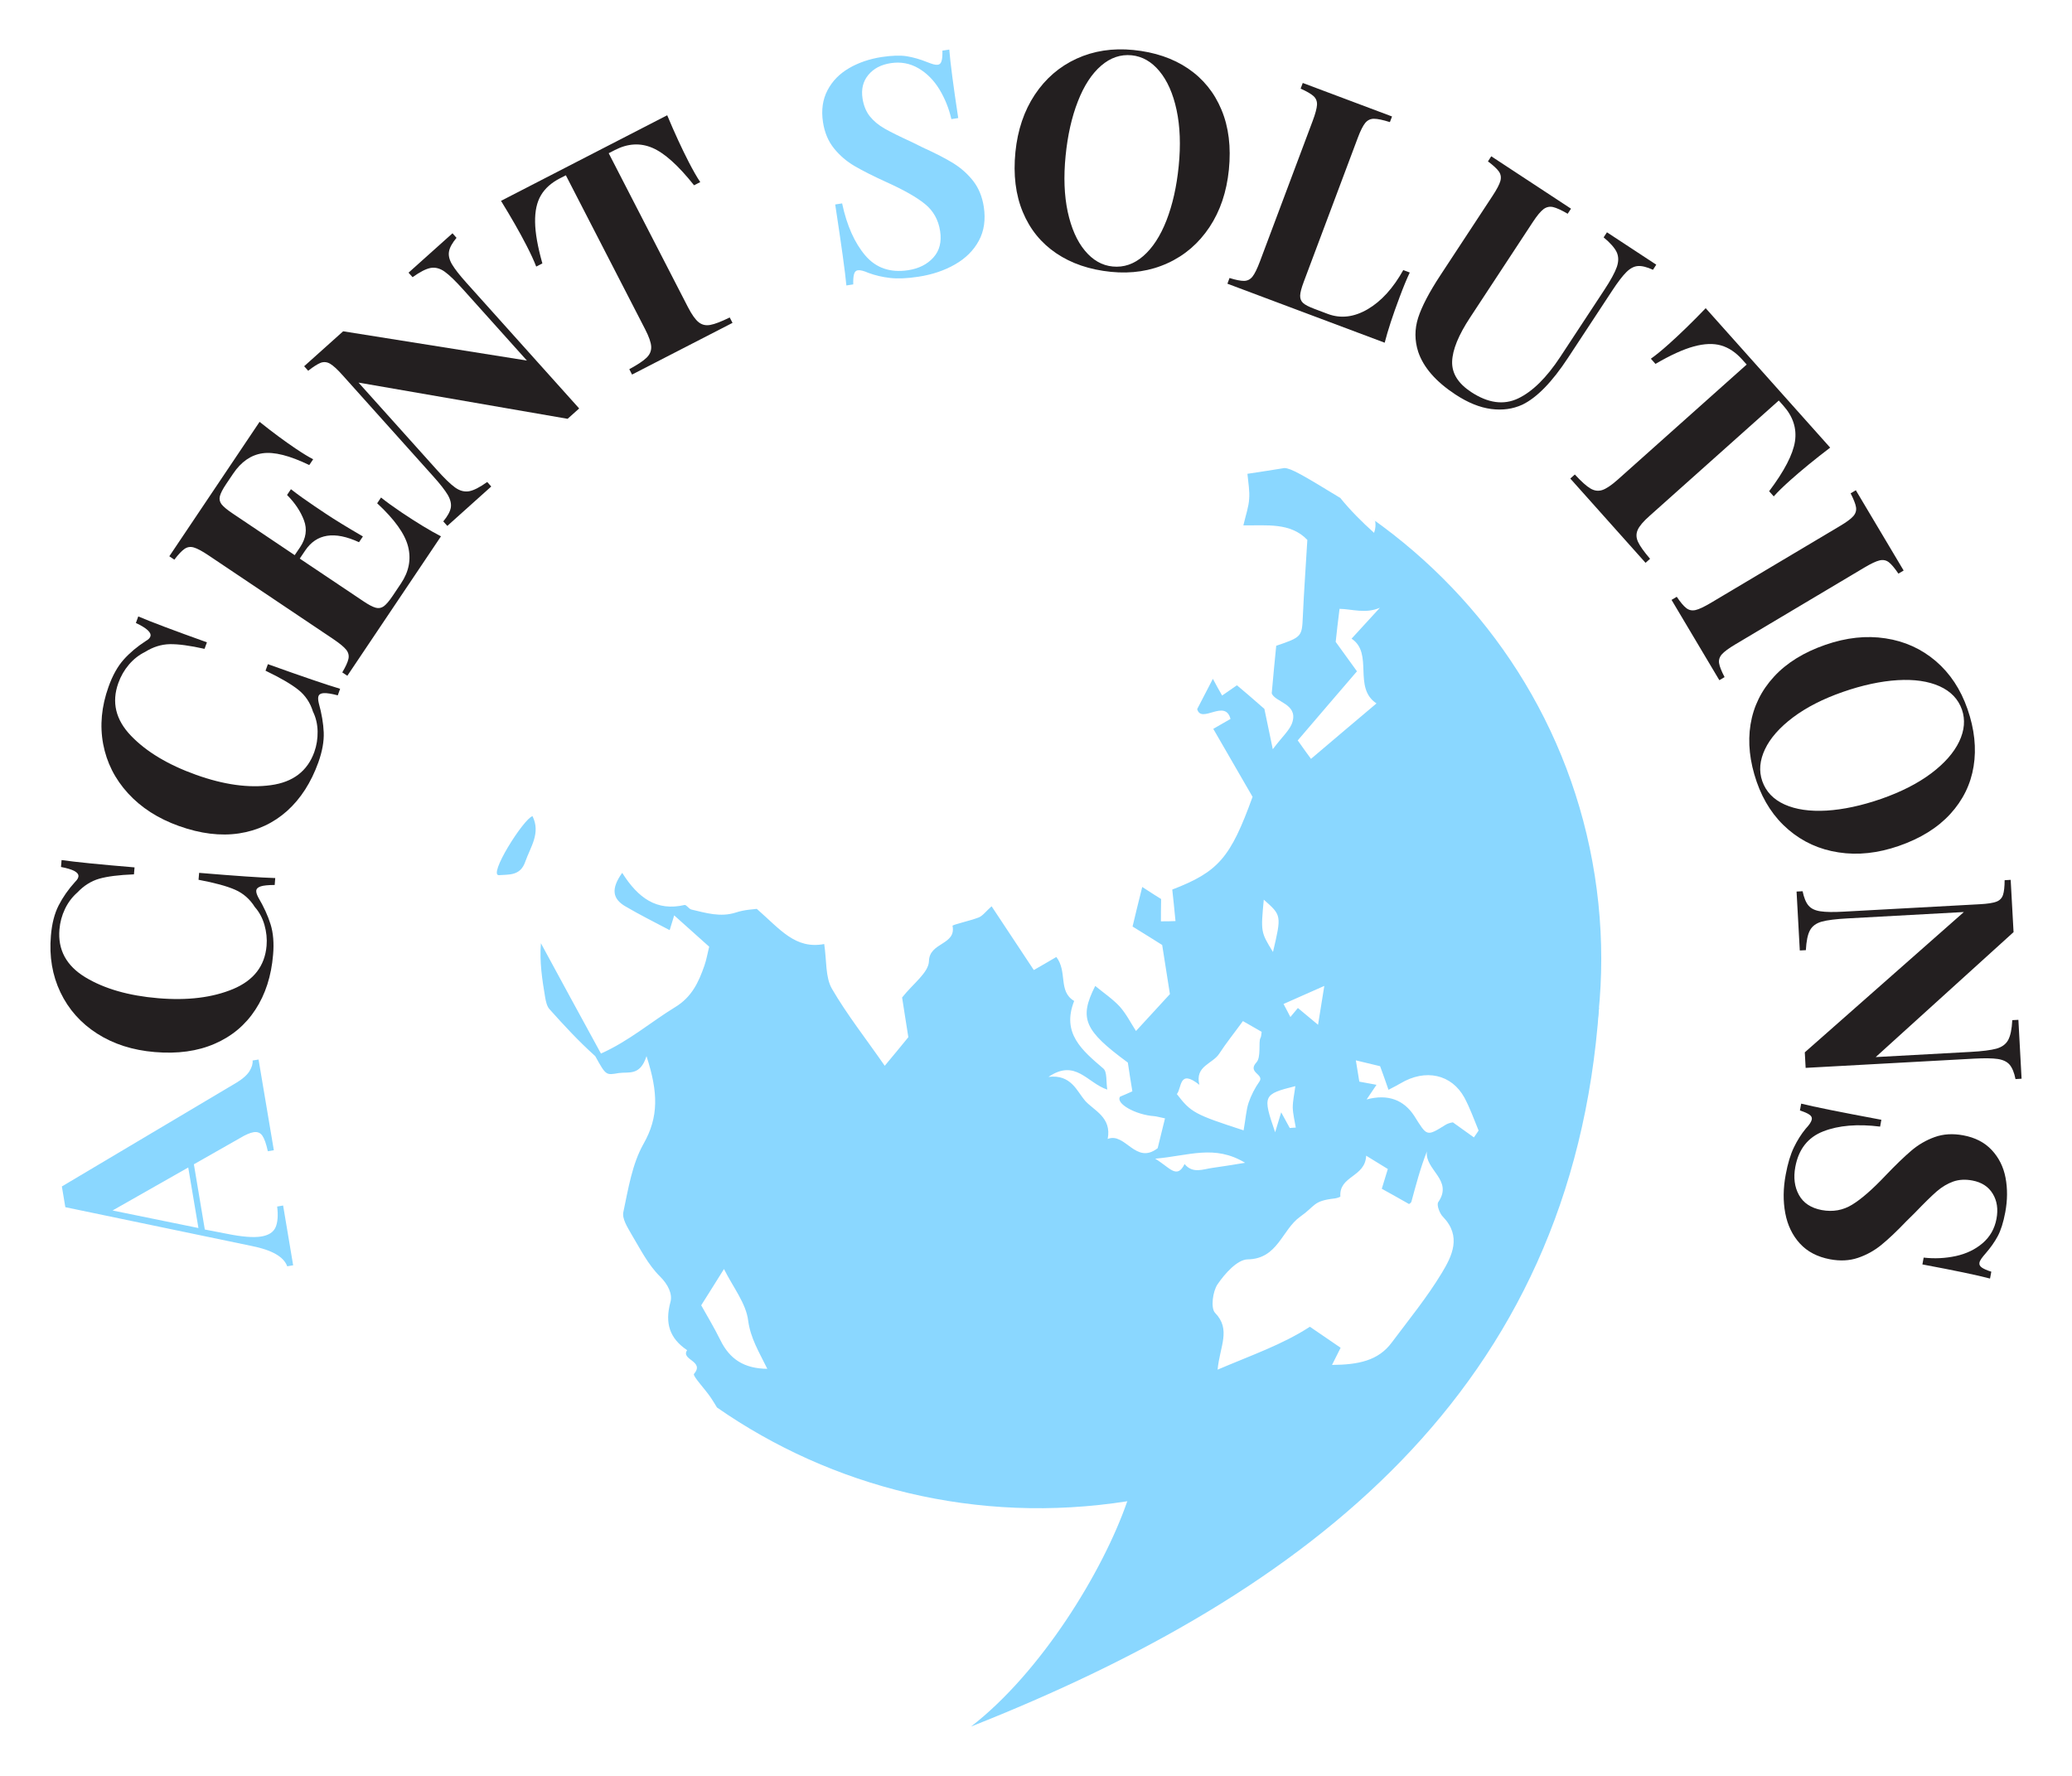
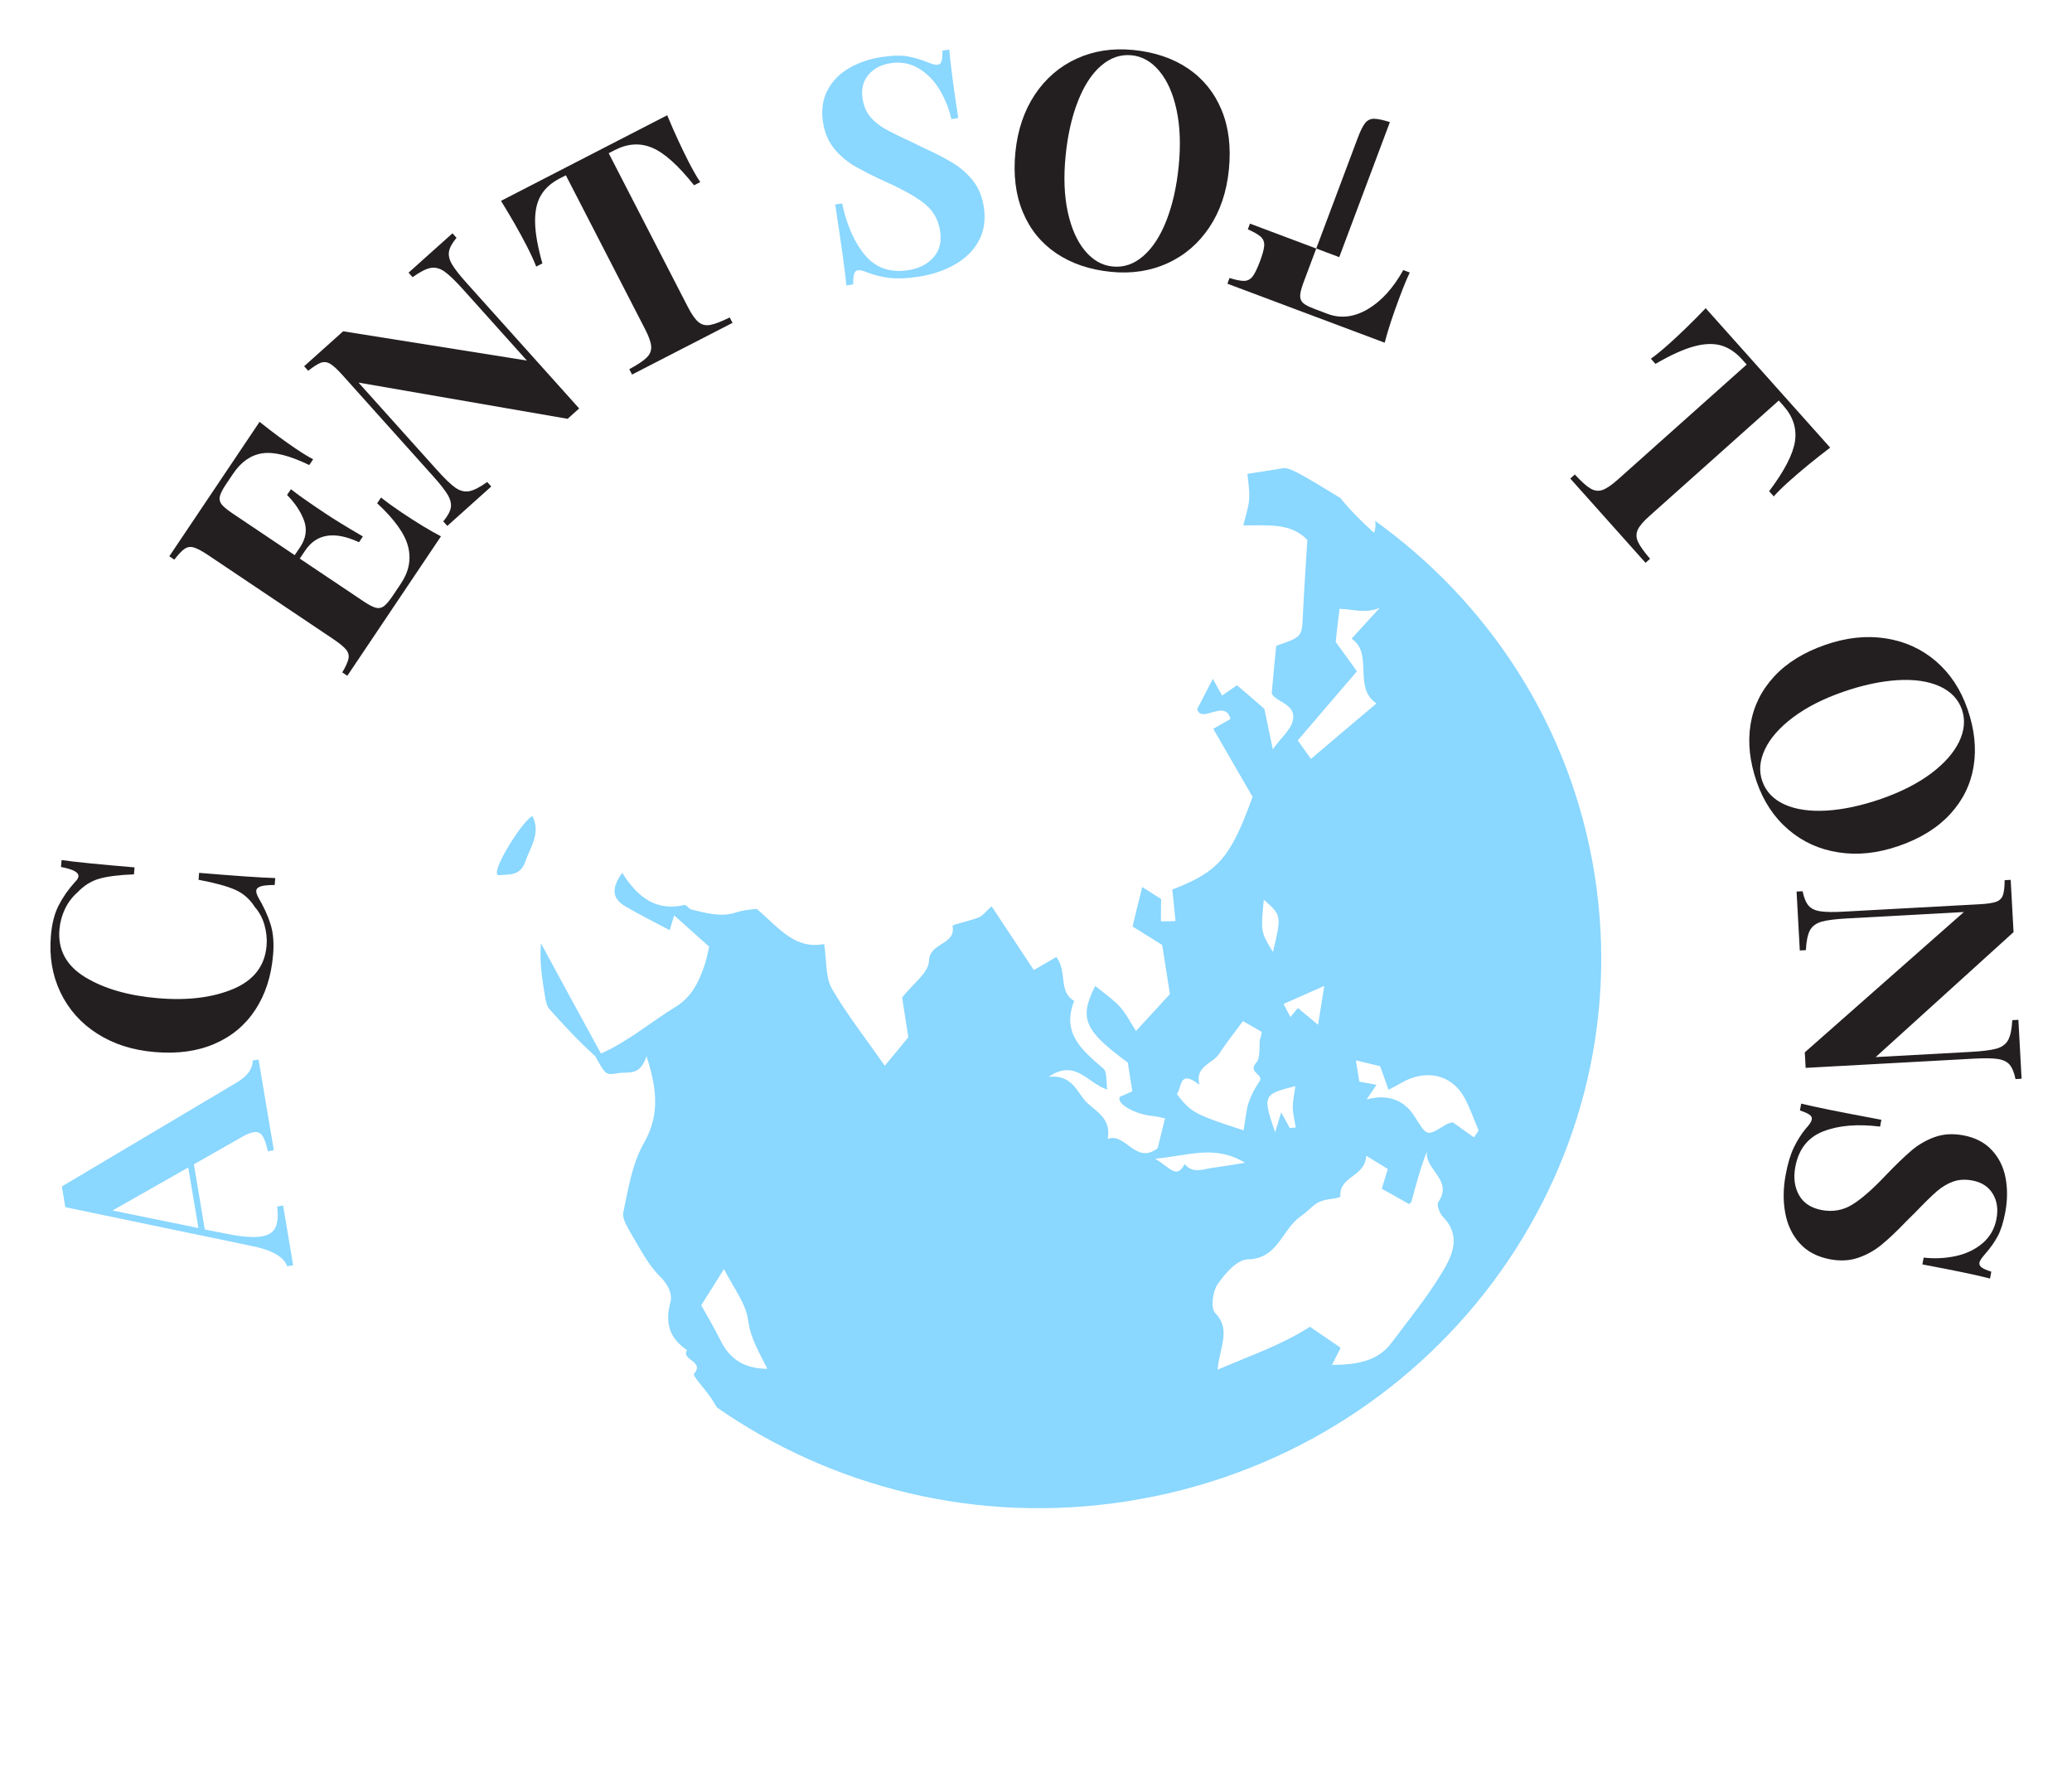
<svg xmlns="http://www.w3.org/2000/svg" version="1.1" id="Calque_1" x="0px" y="0px" width="105px" height="90px" viewBox="0 0 105 90" enable-background="new 0 0 105 90" xml:space="preserve">
  <g>
    <g>
-       <path fill-rule="evenodd" clip-rule="evenodd" fill="#8AD7FF" d="M57.126,76.08c3.436-3.601,11.05-3.882,14.486-7.484    c4.526-4.741,4.895-12.792,9.421-17.532C79.674,70.469,66.283,80.746,49.207,87.5C52.742,84.771,55.895,79.647,57.126,76.08    L57.126,76.08z" />
      <path fill-rule="evenodd" clip-rule="evenodd" fill="#8AD7FF" d="M80.816,44.374c-1.187-7.58-5.428-13.944-11.303-18.1    l0.174,0.131c0.034,0.186,0.022,0.393-0.056,0.599c-0.618-0.556-1.195-1.131-1.706-1.762l0.022,0.01    c-1.98-1.207-2.523-1.521-2.86-1.532c-0.622,0.098-1.199,0.195-1.873,0.292c0.046,0.48,0.121,0.883,0.087,1.271    c-0.02,0.394-0.162,0.786-0.292,1.341c1.165,0.021,2.38-0.164,3.241,0.738c-0.076,1.316-0.173,2.611-0.229,3.893    c-0.043,1.001-0.054,1.036-1.348,1.472c-0.077,0.729-0.141,1.467-0.228,2.412c0.172,0.449,1.316,0.523,1.054,1.437    c-0.11,0.403-0.5,0.729-1,1.393c-0.219-1.067-0.362-1.741-0.426-2.044c-0.608-0.533-0.978-0.851-1.391-1.196    c-0.239,0.162-0.49,0.336-0.75,0.52c-0.143-0.249-0.274-0.477-0.469-0.847c-0.271,0.522-0.5,0.969-0.795,1.534    c0.207,0.771,1.417-0.544,1.688,0.499c-0.219,0.129-0.449,0.263-0.873,0.502c0.664,1.144,1.327,2.293,1.991,3.446    c-1.118,3.09-1.729,3.798-4.069,4.699c0.057,0.47,0.098,0.959,0.164,1.597c-0.249,0.013-0.5,0.013-0.739,0.013    c0-0.302,0-0.618,0.01-1.13c-0.141-0.088-0.456-0.283-0.957-0.612c-0.208,0.829-0.358,1.451-0.49,2.005    c0.643,0.39,1.175,0.737,1.501,0.936c0.174,1.098,0.283,1.807,0.392,2.489c-0.555,0.598-1.111,1.205-1.719,1.87    c-0.249-0.379-0.479-0.848-0.815-1.228c-0.359-0.392-0.816-0.696-1.251-1.056c-0.837,1.654-0.552,2.263,1.653,3.885    c0.078,0.52,0.152,1,0.229,1.456c-0.249,0.109-0.434,0.197-0.621,0.27c-0.25,0.341,0.785,0.927,1.739,0.99    c0.133,0.014,0.264,0.058,0.536,0.111c-0.12,0.5-0.241,0.99-0.372,1.511c-1.119,0.869-1.64-0.826-2.533-0.467    c0.217-1.098-0.708-1.446-1.144-1.937c-0.423-0.491-0.705-1.348-1.857-1.209c1.379-0.934,1.956,0.305,2.981,0.644    c-0.067-0.412,0-0.893-0.199-1.067c-1.065-0.913-2.132-1.782-1.479-3.425c-0.827-0.49-0.326-1.479-0.904-2.229    c-0.358,0.208-0.738,0.434-1.141,0.662C51.695,48.118,51,47.062,50.25,45.93c-0.294,0.261-0.446,0.479-0.651,0.565    c-0.446,0.173-1.339,0.368-1.329,0.425c0.195,0.979-1.172,0.826-1.194,1.785c-0.013,0.586-0.817,1.151-1.361,1.848    c0.076,0.521,0.197,1.229,0.316,2.011c-0.369,0.459-0.762,0.924-1.196,1.449c-0.959-1.382-1.913-2.591-2.677-3.905    c-0.337-0.59-0.261-1.402-0.39-2.265c-1.47,0.275-2.221-0.739-3.417-1.782c-0.109,0.021-0.61,0.032-1.063,0.185    c-0.784,0.25-1.514,0.021-2.253-0.152c-0.13-0.032-0.25-0.251-0.347-0.23c-1.404,0.328-2.35-0.347-3.157-1.629    c-0.587,0.815-0.489,1.327,0.174,1.706c0.719,0.423,1.468,0.795,2.231,1.198c0.077-0.259,0.174-0.566,0.229-0.749    c0.587,0.531,1.209,1.076,1.773,1.587c-0.078,0.305-0.13,0.642-0.24,0.955c-0.292,0.836-0.631,1.592-1.488,2.111    c-1.23,0.753-2.342,1.72-3.756,2.35c-1.021-1.859-2.032-3.731-3.042-5.59c-0.077,0.935,0.064,1.849,0.216,2.751    c0.035,0.194,0.086,0.436,0.207,0.577c0.729,0.814,1.467,1.619,2.33,2.394c0.553,0.999,0.542,0.965,1.193,0.856    c0.5-0.074,1.078,0.165,1.404-0.856c0.597,1.837,0.623,3.086-0.152,4.446c-0.577,1.023-0.771,2.275-1.02,3.449    c-0.078,0.337,0.206,0.771,0.402,1.119c0.444,0.739,0.847,1.556,1.456,2.153c0.413,0.413,0.643,0.893,0.524,1.306    c-0.284,1.057-0.044,1.828,0.848,2.427c-0.337,0.5,0.913,0.544,0.347,1.208c-0.074,0.097,0.566,0.771,0.85,1.193    c0.111,0.165,0.217,0.338,0.316,0.504c5.809,4.045,13.183,5.948,20.798,4.751C72.571,73.665,83.177,59.471,80.816,44.374    L80.816,44.374z M64.043,45.594c-0.154,1.641-0.154,1.641,0.466,2.652C64.946,46.389,64.946,46.389,64.043,45.594L64.043,45.594z     M65.391,51.542c0.164-0.197,0.294-0.359,0.381-0.457c0.306,0.26,0.619,0.513,1.021,0.85c0.122-0.764,0.209-1.285,0.317-1.97    c-0.652,0.293-1.338,0.588-2.066,0.916C65.196,51.171,65.293,51.345,65.391,51.542L65.391,51.542z M65.642,55.044    c-1.642,0.414-1.665,0.47-1.023,2.338c0.098-0.316,0.184-0.618,0.306-1.011c0.174,0.326,0.302,0.557,0.435,0.796    c0.098-0.013,0.206-0.013,0.305-0.023c-0.055-0.337-0.143-0.676-0.154-1.011C65.511,55.773,65.598,55.415,65.642,55.044    L65.642,55.044z M61.435,59.188c0.475-0.064,0.944-0.142,1.663-0.259c-1.555-0.936-2.829-0.359-4.557-0.208    c0.749,0.457,1.098,1.055,1.489,0.272C60.443,59.493,60.954,59.255,61.435,59.188L61.435,59.188z M36.688,64.313    c-0.426,0.674-0.784,1.262-1.154,1.838c0.284,0.511,0.653,1.119,0.97,1.762c0.478,0.979,1.217,1.447,2.38,1.457    c-0.434-0.882-0.847-1.544-0.969-2.436C37.809,66.054,37.154,65.247,36.688,64.313L36.688,64.313z M69.754,35.649    c-1.209-0.802-0.132-2.532-1.262-3.282c0.479-0.523,0.958-1.046,1.435-1.567c-0.729,0.316-1.413,0.066-2.045,0.055    c-0.076,0.62-0.14,1.131-0.195,1.675c0.296,0.414,0.654,0.903,1.078,1.491c-1.032,1.205-2.057,2.393-3.001,3.502    c0.303,0.436,0.521,0.729,0.672,0.935C67.579,37.49,68.666,36.563,69.754,35.649L69.754,35.649z M74.213,55.632    c-0.652-1.195-1.98-1.48-3.24-0.729c-0.174,0.098-0.351,0.197-0.61,0.326c-0.154-0.437-0.282-0.816-0.425-1.195    c-0.424-0.098-0.826-0.196-1.229-0.296c0.066,0.425,0.121,0.764,0.175,1.078c0.315,0.055,0.576,0.11,0.871,0.161    c-0.143,0.208-0.261,0.383-0.5,0.742c1.087-0.294,1.892,0.033,2.414,0.835c0.653,1.035,0.608,1.057,1.588,0.45    c0.162-0.102,0.37-0.124,0.37-0.124c0.436,0.317,0.751,0.536,1.064,0.763c0.076-0.117,0.165-0.227,0.238-0.348    C74.704,56.743,74.496,56.166,74.213,55.632L74.213,55.632z M63.02,57.285c0.109-0.608,0.13-1.021,0.251-1.393    c0.128-0.379,0.325-0.761,0.554-1.086c0.249-0.37-0.631-0.447-0.152-0.969c0.239-0.252,0.098-1.046,0.195-1.218    c0.055-0.087,0.044-0.208,0.067-0.327c-0.307-0.173-0.6-0.349-0.95-0.544c-0.443,0.61-0.847,1.109-1.194,1.643    c-0.337,0.534-1.25,0.621-1.012,1.586c-1.043-0.826-0.882,0.154-1.141,0.47C60.357,56.382,60.542,56.479,63.02,57.285    L63.02,57.285z M72.887,60.919c0.771-1.121-0.698-1.634-0.578-2.567c-0.336,0.859-0.556,1.707-0.784,2.545    c-0.022,0.087-0.163,0.141-0.129,0.118c-0.479-0.269-0.914-0.521-1.373-0.77c0.122-0.393,0.208-0.688,0.306-1.001    c-0.306-0.188-0.586-0.361-1.098-0.675c-0.044,1.099-1.381,1.011-1.307,2.065c0,0.033-0.185,0.088-0.281,0.101    c-1.122,0.127-0.958,0.366-1.753,0.924c-0.934,0.664-1.129,2.142-2.666,2.165c-0.521,0.01-1.152,0.717-1.521,1.259    c-0.249,0.359-0.357,1.208-0.131,1.448c0.827,0.849,0.24,1.698,0.131,2.881c1.732-0.739,3.286-1.271,4.677-2.174    c0.511,0.347,1.012,0.694,1.557,1.065c-0.143,0.292-0.261,0.521-0.436,0.87c1.317-0.011,2.338-0.206,3.023-1.13    c0.872-1.165,1.796-2.297,2.537-3.525c0.521-0.858,1.021-1.86,0.064-2.85C72.949,61.494,72.788,61.048,72.887,60.919    L72.887,60.919z M25.299,44.352c0.458-0.042,1.065,0.056,1.316-0.673c0.272-0.771,0.795-1.46,0.37-2.317    C26.529,41.493,24.691,44.418,25.299,44.352L25.299,44.352z" />
    </g>
    <g>
      <path fill="#8AD7FF" d="M12.645,54.282c0.12-0.198,0.173-0.376,0.156-0.537l0.302-0.049l0.774,4.597l-0.304,0.051    c-0.083-0.381-0.177-0.646-0.281-0.793s-0.251-0.203-0.444-0.172c-0.18,0.032-0.413,0.131-0.693,0.301l-2.33,1.325l0.554,3.305    l1.109,0.215c0.776,0.158,1.361,0.204,1.756,0.139c0.374-0.063,0.615-0.221,0.723-0.472c0.107-0.251,0.133-0.6,0.078-1.045    l0.302-0.053l0.509,3.03l-0.301,0.051c-0.172-0.483-0.777-0.828-1.809-1.032l-9.435-1.964l-0.176-1.051l8.857-5.265    C12.305,54.675,12.521,54.479,12.645,54.282z M9.539,59.167l-3.835,2.179l4.352,0.889L9.539,59.167z" />
      <path fill="#231F20" d="M2.972,45.885c0.211-0.413,0.49-0.812,0.836-1.195c0.104-0.101,0.16-0.193,0.167-0.277    c0.017-0.206-0.277-0.361-0.884-0.475l0.029-0.351c0.688,0.098,1.921,0.223,3.698,0.371l-0.03,0.353    c-0.764,0.029-1.352,0.105-1.762,0.222c-0.411,0.119-0.779,0.353-1.104,0.695c-0.265,0.233-0.475,0.513-0.63,0.838    c-0.156,0.325-0.249,0.672-0.28,1.039c-0.087,1.032,0.352,1.84,1.312,2.422c0.961,0.581,2.192,0.936,3.69,1.061    c1.489,0.126,2.754-0.03,3.8-0.466c1.042-0.438,1.609-1.167,1.695-2.194c0.03-0.348-0.007-0.697-0.106-1.049    c-0.101-0.354-0.263-0.655-0.488-0.91c-0.252-0.402-0.586-0.696-1.001-0.878c-0.416-0.183-1.033-0.351-1.853-0.505l0.03-0.351    c1.847,0.155,3.133,0.243,3.857,0.264l-0.028,0.35c-0.332,0.002-0.568,0.025-0.71,0.072c-0.141,0.048-0.216,0.118-0.224,0.22    c-0.007,0.079,0.026,0.189,0.099,0.332c0.285,0.485,0.495,0.942,0.628,1.375c0.134,0.432,0.177,0.945,0.126,1.537    c-0.09,1.082-0.39,2.009-0.896,2.782c-0.506,0.776-1.193,1.353-2.063,1.729c-0.869,0.38-1.88,0.518-3.036,0.421    c-1.121-0.093-2.095-0.405-2.922-0.936c-0.828-0.53-1.447-1.228-1.859-2.089c-0.412-0.863-0.574-1.817-0.484-2.869    C2.63,46.811,2.761,46.298,2.972,45.885z" />
-       <path fill="#231F20" d="M6.272,33.423c0.31-0.346,0.681-0.655,1.115-0.937c0.128-0.072,0.206-0.147,0.233-0.229    c0.069-0.192-0.175-0.422-0.734-0.685l0.121-0.332c0.639,0.273,1.798,0.711,3.479,1.312l-0.121,0.331    c-0.747-0.167-1.334-0.245-1.761-0.237c-0.428,0.009-0.842,0.139-1.244,0.388c-0.317,0.157-0.591,0.371-0.826,0.647    c-0.233,0.274-0.413,0.586-0.537,0.934c-0.35,0.975-0.135,1.865,0.644,2.675c0.781,0.811,1.877,1.469,3.293,1.976    c1.407,0.504,2.67,0.68,3.792,0.525c1.12-0.152,1.855-0.711,2.203-1.682c0.118-0.329,0.172-0.676,0.166-1.044    c-0.007-0.364-0.086-0.7-0.236-1.004c-0.139-0.452-0.388-0.822-0.743-1.104c-0.355-0.283-0.907-0.605-1.66-0.967l0.12-0.331    c1.746,0.626,2.966,1.042,3.66,1.248l-0.119,0.332c-0.32-0.084-0.555-0.119-0.704-0.112s-0.24,0.059-0.273,0.153    c-0.028,0.074-0.023,0.189,0.012,0.346c0.151,0.544,0.235,1.041,0.253,1.491c0.018,0.451-0.073,0.96-0.272,1.518    c-0.368,1.022-0.893,1.84-1.581,2.46c-0.69,0.616-1.501,0.998-2.44,1.141c-0.937,0.14-1.95,0.017-3.042-0.374    c-1.058-0.378-1.919-0.932-2.583-1.659c-0.663-0.726-1.082-1.559-1.259-2.496c-0.175-0.938-0.085-1.903,0.27-2.896    C5.704,34.23,5.962,33.77,6.272,33.423z" />
      <path fill="#231F20" d="M22.347,27.18l-4.746,7.068l-0.256-0.171c0.17-0.288,0.276-0.517,0.312-0.685    c0.037-0.168-0.001-0.322-0.112-0.463c-0.114-0.143-0.33-0.32-0.654-0.54l-6.321-4.242c-0.324-0.218-0.573-0.351-0.747-0.401    c-0.174-0.052-0.33-0.026-0.472,0.071c-0.142,0.098-0.313,0.279-0.516,0.546l-0.255-0.172l4.574-6.813    c0.666,0.534,1.274,0.982,1.827,1.355c0.372,0.249,0.67,0.431,0.889,0.541l-0.198,0.294c-0.994-0.481-1.782-0.681-2.371-0.596    c-0.587,0.087-1.083,0.431-1.489,1.036l-0.351,0.521c-0.177,0.262-0.281,0.468-0.319,0.618c-0.038,0.148-0.008,0.285,0.086,0.41    c0.095,0.121,0.279,0.275,0.552,0.459l3.154,2.118l0.273-0.403c0.302-0.454,0.368-0.907,0.196-1.363    c-0.172-0.455-0.458-0.883-0.857-1.284l0.197-0.292c0.339,0.265,0.731,0.546,1.175,0.845l0.61,0.409    c0.432,0.288,1.052,0.67,1.862,1.14l-0.197,0.292c-1.244-0.575-2.154-0.434-2.729,0.424l-0.274,0.406l3.212,2.153    c0.272,0.185,0.486,0.296,0.637,0.337c0.148,0.04,0.286,0.016,0.412-0.075c0.123-0.091,0.273-0.267,0.448-0.527l0.422-0.63    c0.403-0.601,0.523-1.226,0.358-1.873c-0.164-0.644-0.688-1.375-1.566-2.188l0.196-0.292c0.261,0.211,0.609,0.463,1.044,0.757    C21.132,26.492,21.796,26.896,22.347,27.18z" />
      <path fill="#231F20" d="M23.134,12.053c-0.216,0.26-0.343,0.489-0.379,0.687c-0.038,0.199,0.012,0.416,0.148,0.651    c0.139,0.235,0.381,0.548,0.727,0.933L29.35,20.7l-0.586,0.525l-10.595-1.835l3.936,4.386c0.402,0.452,0.721,0.76,0.956,0.929    c0.235,0.169,0.472,0.231,0.71,0.191c0.238-0.044,0.542-0.199,0.919-0.469l0.204,0.229l-2.226,1.997l-0.205-0.229    c0.217-0.261,0.342-0.49,0.381-0.688c0.035-0.199-0.015-0.414-0.151-0.651c-0.139-0.235-0.381-0.547-0.727-0.932l-4.613-5.146    c-0.26-0.291-0.467-0.48-0.624-0.572s-0.314-0.107-0.477-0.049c-0.16,0.063-0.371,0.196-0.634,0.404l-0.205-0.229l1.976-1.771    l9.312,1.483l-3.207-3.575c-0.404-0.451-0.722-0.759-0.958-0.928s-0.472-0.231-0.71-0.191c-0.237,0.044-0.542,0.199-0.919,0.469    l-0.204-0.229l2.227-1.996L23.134,12.053z" />
      <path fill="#231F20" d="M34.904,8.214c0.22,0.427,0.413,0.764,0.582,1.015L35.172,9.39c-0.798-1.004-1.503-1.638-2.115-1.898    c-0.614-0.261-1.244-0.224-1.898,0.112l-0.313,0.161l4.014,7.796c0.198,0.383,0.379,0.639,0.545,0.769    c0.166,0.133,0.361,0.179,0.588,0.137c0.227-0.04,0.555-0.167,0.986-0.378l0.142,0.274l-5.092,2.62L31.89,18.71    c0.421-0.229,0.714-0.423,0.878-0.584S33.01,17.78,33,17.568c-0.01-0.21-0.113-0.507-0.311-0.889l-4.014-7.795l-0.301,0.154    c-0.435,0.224-0.756,0.51-0.96,0.857c-0.208,0.348-0.306,0.8-0.298,1.354c0.007,0.557,0.131,1.255,0.369,2.1l-0.312,0.161    c-0.108-0.282-0.27-0.637-0.489-1.062c-0.349-0.682-0.783-1.437-1.295-2.269l8.422-4.338C34.188,6.744,34.554,7.533,34.904,8.214z    " />
      <path fill="#8AD7FF" d="M45.956,2.851c0.329,0.055,0.671,0.152,1.025,0.295c0.12,0.047,0.225,0.086,0.316,0.111    c0.093,0.025,0.168,0.033,0.228,0.025c0.095-0.014,0.159-0.079,0.19-0.192c0.035-0.113,0.048-0.289,0.042-0.525l0.348-0.053    c0.055,0.684,0.206,1.84,0.454,3.471l-0.348,0.053c-0.123-0.541-0.326-1.045-0.608-1.511c-0.283-0.463-0.639-0.82-1.066-1.069    c-0.426-0.247-0.893-0.333-1.396-0.256c-0.495,0.075-0.873,0.275-1.139,0.599c-0.269,0.323-0.365,0.723-0.292,1.196    c0.056,0.356,0.177,0.655,0.367,0.897c0.193,0.24,0.442,0.448,0.748,0.623c0.308,0.176,0.771,0.405,1.39,0.689l0.542,0.268    c0.657,0.298,1.179,0.568,1.568,0.81c0.386,0.241,0.719,0.54,0.998,0.896c0.276,0.359,0.453,0.794,0.532,1.307    c0.098,0.647,0.016,1.219-0.25,1.712c-0.265,0.493-0.668,0.893-1.206,1.202c-0.54,0.311-1.157,0.518-1.855,0.625    c-0.568,0.087-1.044,0.107-1.434,0.063c-0.388-0.044-0.753-0.129-1.095-0.255c-0.244-0.108-0.425-0.152-0.544-0.135    c-0.095,0.015-0.159,0.078-0.19,0.191c-0.035,0.113-0.047,0.29-0.042,0.524l-0.348,0.055c-0.057-0.644-0.247-2.012-0.566-4.105    l0.35-0.054c0.24,1.125,0.634,2.005,1.176,2.641c0.541,0.634,1.265,0.882,2.169,0.745c0.542-0.083,0.97-0.298,1.28-0.644    c0.312-0.345,0.425-0.793,0.341-1.34c-0.086-0.568-0.343-1.027-0.77-1.373s-1.075-0.713-1.941-1.103    c-0.664-0.303-1.201-0.572-1.611-0.812c-0.411-0.238-0.761-0.537-1.053-0.899c-0.294-0.362-0.48-0.807-0.561-1.336    c-0.092-0.606-0.016-1.145,0.228-1.61c0.244-0.469,0.609-0.841,1.095-1.124c0.485-0.281,1.035-0.468,1.654-0.564    C45.2,2.812,45.627,2.798,45.956,2.851z" />
      <path fill="#231F20" d="M60.204,3.471c0.766,0.521,1.332,1.217,1.695,2.092c0.367,0.874,0.49,1.889,0.375,3.041    c-0.114,1.12-0.439,2.089-0.983,2.908c-0.545,0.818-1.25,1.428-2.119,1.824c-0.867,0.398-1.828,0.546-2.874,0.441    c-1.079-0.109-2.001-0.421-2.771-0.941c-0.766-0.518-1.332-1.213-1.695-2.089c-0.364-0.875-0.49-1.89-0.375-3.043    c0.113-1.118,0.441-2.089,0.983-2.906c0.544-0.818,1.25-1.428,2.119-1.826c0.867-0.396,1.826-0.543,2.874-0.439    C58.513,2.641,59.438,2.953,60.204,3.471z M55.796,3.333c-0.473,0.41-0.865,1.011-1.173,1.803C54.312,5.929,54.104,6.849,54,7.898    c-0.105,1.061-0.07,2.003,0.107,2.835c0.181,0.831,0.469,1.488,0.871,1.97c0.401,0.483,0.869,0.751,1.407,0.803    c0.562,0.056,1.079-0.12,1.551-0.53c0.472-0.41,0.864-1.01,1.175-1.804c0.308-0.791,0.517-1.711,0.621-2.762    c0.105-1.059,0.07-2.003-0.108-2.835c-0.177-0.83-0.469-1.486-0.87-1.97c-0.399-0.481-0.869-0.749-1.407-0.803    C56.787,2.747,56.268,2.923,55.796,3.333z" />
-       <path fill="#231F20" d="M70.434,6.188c-0.353-0.111-0.619-0.167-0.803-0.169c-0.18-0.001-0.328,0.069-0.445,0.209    c-0.115,0.14-0.243,0.393-0.38,0.758l-2.738,7.298c-0.116,0.309-0.177,0.539-0.182,0.695c-0.005,0.155,0.046,0.282,0.148,0.376    c0.103,0.095,0.29,0.191,0.556,0.291l0.7,0.265c0.654,0.244,1.328,0.164,2.022-0.242c0.691-0.406,1.29-1.068,1.799-1.981    l0.33,0.123c-0.151,0.317-0.323,0.732-0.515,1.247c-0.347,0.921-0.598,1.691-0.756,2.31l-7.97-2.99l0.107-0.289    c0.321,0.101,0.566,0.147,0.738,0.146c0.171-0.003,0.313-0.075,0.425-0.216c0.113-0.143,0.237-0.396,0.375-0.761l2.675-7.129    c0.138-0.365,0.209-0.637,0.22-0.816c0.009-0.183-0.051-0.329-0.18-0.446c-0.127-0.113-0.344-0.238-0.65-0.375l0.108-0.288    l4.524,1.699L70.434,6.188z" />
-       <path fill="#231F20" d="M83.766,13.673c-0.309-0.141-0.563-0.205-0.763-0.19c-0.202,0.014-0.397,0.119-0.59,0.312    c-0.193,0.191-0.433,0.506-0.717,0.939l-2.236,3.401c-0.804,1.224-1.575,2.015-2.312,2.373c-0.482,0.221-1.008,0.294-1.583,0.219    c-0.576-0.075-1.178-0.319-1.81-0.734c-0.994-0.653-1.621-1.375-1.887-2.164c-0.184-0.575-0.185-1.148-0.004-1.72    c0.184-0.572,0.559-1.294,1.133-2.166l2.646-4.028c0.214-0.326,0.344-0.576,0.392-0.752c0.045-0.175,0.019-0.332-0.079-0.473    c-0.1-0.14-0.285-0.31-0.553-0.511l0.168-0.258l4.041,2.655l-0.169,0.257c-0.32-0.187-0.567-0.298-0.74-0.339    c-0.175-0.039-0.335-0.004-0.482,0.104c-0.148,0.11-0.328,0.327-0.542,0.652l-3.178,4.837c-0.591,0.896-0.895,1.642-0.913,2.239    c-0.017,0.596,0.305,1.109,0.964,1.542c0.856,0.563,1.649,0.671,2.377,0.326c0.729-0.346,1.444-1.05,2.14-2.109l2.228-3.388    c0.327-0.497,0.539-0.886,0.636-1.165c0.097-0.281,0.095-0.53-0.005-0.749c-0.103-0.219-0.322-0.471-0.663-0.753l0.169-0.257    l2.498,1.641L83.766,13.673z" />
+       <path fill="#231F20" d="M70.434,6.188c-0.353-0.111-0.619-0.167-0.803-0.169c-0.18-0.001-0.328,0.069-0.445,0.209    c-0.115,0.14-0.243,0.393-0.38,0.758l-2.738,7.298c-0.116,0.309-0.177,0.539-0.182,0.695c-0.005,0.155,0.046,0.282,0.148,0.376    c0.103,0.095,0.29,0.191,0.556,0.291l0.7,0.265c0.654,0.244,1.328,0.164,2.022-0.242c0.691-0.406,1.29-1.068,1.799-1.981    l0.33,0.123c-0.151,0.317-0.323,0.732-0.515,1.247c-0.347,0.921-0.598,1.691-0.756,2.31l-7.97-2.99l0.107-0.289    c0.321,0.101,0.566,0.147,0.738,0.146c0.171-0.003,0.313-0.075,0.425-0.216c0.113-0.143,0.237-0.396,0.375-0.761c0.138-0.365,0.209-0.637,0.22-0.816c0.009-0.183-0.051-0.329-0.18-0.446c-0.127-0.113-0.344-0.238-0.65-0.375l0.108-0.288    l4.524,1.699L70.434,6.188z" />
      <path fill="#231F20" d="M90.722,24.34c-0.358,0.319-0.637,0.592-0.836,0.817l-0.234-0.262c0.772-1.026,1.207-1.867,1.309-2.525    c0.099-0.657-0.098-1.26-0.586-1.809l-0.234-0.263l-6.541,5.841c-0.322,0.284-0.525,0.524-0.609,0.717    c-0.086,0.195-0.08,0.396,0.017,0.605c0.096,0.208,0.298,0.496,0.611,0.858l-0.23,0.204l-3.813-4.27l0.229-0.206    c0.327,0.353,0.588,0.589,0.786,0.706c0.198,0.119,0.395,0.148,0.598,0.084c0.201-0.063,0.461-0.238,0.783-0.522l6.542-5.84    l-0.226-0.252c-0.326-0.365-0.683-0.604-1.071-0.716c-0.387-0.112-0.85-0.095-1.384,0.051c-0.538,0.147-1.183,0.442-1.941,0.884    l-0.233-0.263c0.247-0.173,0.549-0.42,0.906-0.739c0.57-0.509,1.195-1.117,1.872-1.821l6.308,7.066    C91.965,23.279,91.292,23.831,90.722,24.34z" />
-       <path fill="#231F20" d="M96.204,29.071c-0.195-0.284-0.357-0.479-0.489-0.58c-0.135-0.101-0.289-0.132-0.465-0.091    c-0.177,0.041-0.432,0.162-0.766,0.36l-6.543,3.895c-0.335,0.2-0.563,0.368-0.682,0.502c-0.121,0.137-0.167,0.288-0.143,0.452    c0.026,0.165,0.119,0.401,0.278,0.706l-0.265,0.157l-2.422-4.07l0.264-0.157c0.189,0.28,0.351,0.471,0.486,0.575    c0.135,0.104,0.292,0.138,0.468,0.096c0.175-0.039,0.431-0.161,0.766-0.359l6.543-3.895c0.334-0.198,0.563-0.365,0.682-0.502    c0.12-0.136,0.166-0.288,0.139-0.458c-0.028-0.17-0.121-0.4-0.273-0.7l0.264-0.157l2.423,4.069L96.204,29.071z" />
      <path fill="#231F20" d="M100.014,38.837c-0.147,0.913-0.544,1.719-1.185,2.418c-0.64,0.697-1.508,1.237-2.603,1.616    c-1.063,0.369-2.08,0.479-3.051,0.328c-0.972-0.146-1.821-0.533-2.547-1.154c-0.725-0.62-1.262-1.429-1.607-2.425    c-0.354-1.023-0.458-1.993-0.311-2.906c0.149-0.913,0.544-1.72,1.186-2.418c0.639-0.698,1.509-1.237,2.603-1.616    c1.063-0.369,2.079-0.479,3.051-0.329c0.974,0.147,1.821,0.533,2.548,1.153c0.725,0.622,1.261,1.432,1.606,2.428    C100.059,36.954,100.163,37.924,100.014,38.837z M98.29,34.779c-0.57-0.256-1.281-0.36-2.13-0.309    c-0.85,0.053-1.771,0.249-2.768,0.595c-1.005,0.35-1.847,0.78-2.528,1.29c-0.68,0.512-1.153,1.049-1.422,1.615    c-0.268,0.567-0.316,1.105-0.138,1.616c0.186,0.531,0.563,0.929,1.133,1.185c0.57,0.256,1.28,0.358,2.13,0.309    c0.849-0.053,1.771-0.25,2.767-0.595c1.005-0.352,1.849-0.78,2.528-1.29c0.68-0.511,1.152-1.051,1.422-1.615    c0.269-0.567,0.314-1.106,0.139-1.616C99.237,35.432,98.86,35.036,98.29,34.779z" />
      <path fill="#231F20" d="M102.137,54.687c-0.066-0.332-0.167-0.574-0.298-0.729c-0.131-0.152-0.331-0.249-0.603-0.29    c-0.269-0.039-0.664-0.045-1.181-0.018l-8.553,0.469l-0.043-0.787l8.062-7.111l-5.882,0.322c-0.604,0.032-1.045,0.088-1.323,0.165    c-0.278,0.079-0.476,0.222-0.592,0.434c-0.117,0.211-0.186,0.548-0.211,1.011l-0.307,0.016l-0.164-2.986l0.306-0.016    c0.069,0.331,0.168,0.574,0.3,0.727c0.13,0.154,0.332,0.249,0.601,0.289c0.27,0.042,0.664,0.048,1.183,0.018l6.899-0.376    c0.39-0.021,0.669-0.064,0.838-0.129c0.169-0.063,0.28-0.179,0.334-0.342s0.081-0.412,0.083-0.747l0.306-0.017l0.146,2.649    l-6.986,6.333l4.797-0.262c0.604-0.032,1.044-0.089,1.323-0.166c0.278-0.079,0.475-0.224,0.592-0.435    c0.115-0.212,0.187-0.548,0.21-1.009l0.309-0.016l0.162,2.984L102.137,54.687z" />
      <path fill="#231F20" d="M101.234,62.653c-0.158,0.292-0.363,0.583-0.615,0.872c-0.084,0.094-0.154,0.184-0.21,0.261    c-0.054,0.079-0.089,0.147-0.099,0.208c-0.018,0.093,0.022,0.174,0.119,0.243s0.258,0.14,0.482,0.211l-0.065,0.348    c-0.663-0.176-1.805-0.412-3.427-0.716l0.064-0.346c0.553,0.063,1.095,0.036,1.628-0.078c0.531-0.116,0.985-0.333,1.359-0.653    c0.375-0.322,0.61-0.733,0.703-1.234c0.093-0.492,0.028-0.917-0.19-1.273c-0.216-0.359-0.562-0.581-1.033-0.669    c-0.354-0.066-0.675-0.05-0.967,0.052c-0.289,0.102-0.569,0.268-0.837,0.499c-0.267,0.232-0.637,0.596-1.107,1.085l-0.43,0.425    c-0.499,0.522-0.928,0.926-1.283,1.213c-0.355,0.288-0.747,0.502-1.175,0.646c-0.429,0.145-0.899,0.168-1.41,0.073    c-0.644-0.121-1.154-0.388-1.531-0.801c-0.378-0.414-0.625-0.925-0.74-1.535c-0.115-0.612-0.108-1.264,0.022-1.956    c0.104-0.566,0.243-1.022,0.413-1.375c0.17-0.354,0.369-0.671,0.6-0.952c0.183-0.194,0.287-0.351,0.309-0.47    c0.017-0.094-0.022-0.175-0.121-0.242c-0.095-0.068-0.256-0.139-0.481-0.211l0.064-0.347c0.627,0.157,1.981,0.43,4.063,0.818    l-0.063,0.346c-1.142-0.143-2.104-0.062-2.88,0.241c-0.778,0.302-1.25,0.903-1.417,1.801c-0.101,0.54-0.041,1.016,0.184,1.423    c0.224,0.406,0.609,0.661,1.154,0.764c0.565,0.105,1.081,0.013,1.549-0.277c0.468-0.287,1.028-0.778,1.682-1.469    c0.503-0.528,0.936-0.944,1.295-1.252c0.36-0.31,0.761-0.544,1.199-0.701c0.437-0.157,0.919-0.186,1.443-0.089    c0.605,0.111,1.087,0.36,1.448,0.746c0.36,0.386,0.594,0.852,0.699,1.404c0.104,0.552,0.101,1.134-0.013,1.747    C101.522,61.952,101.393,62.358,101.234,62.653z" />
    </g>
  </g>
</svg>